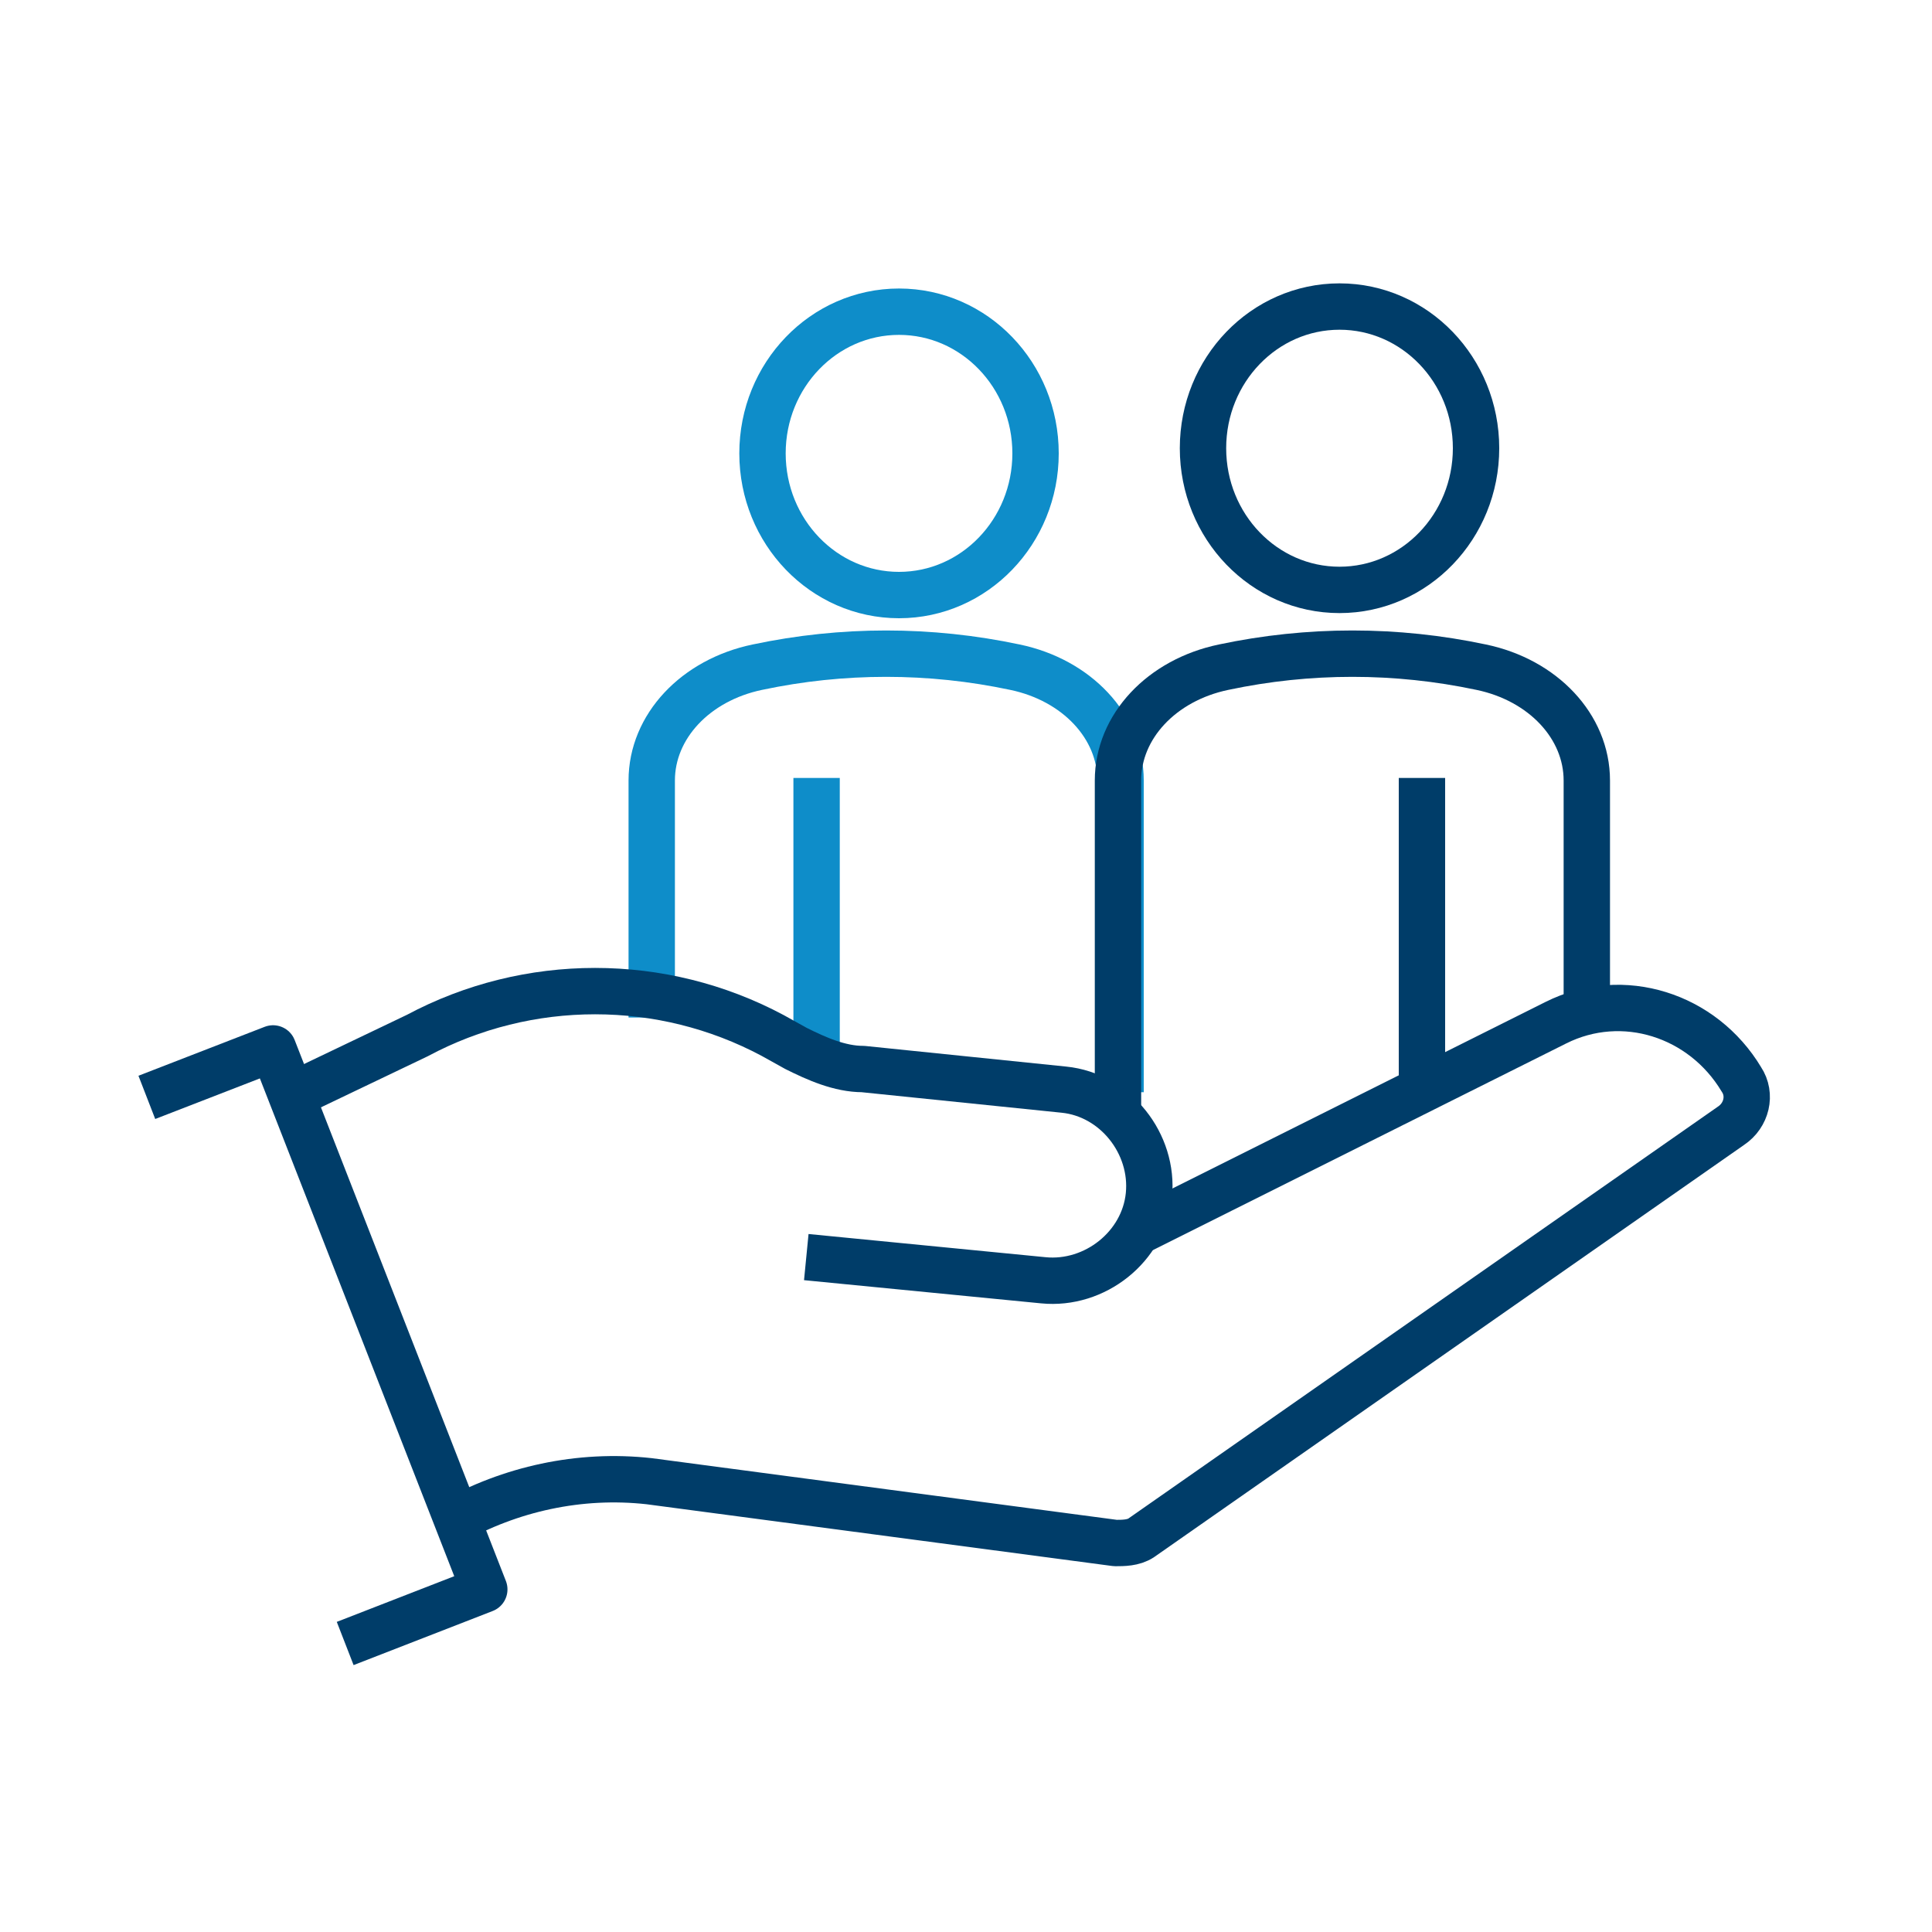
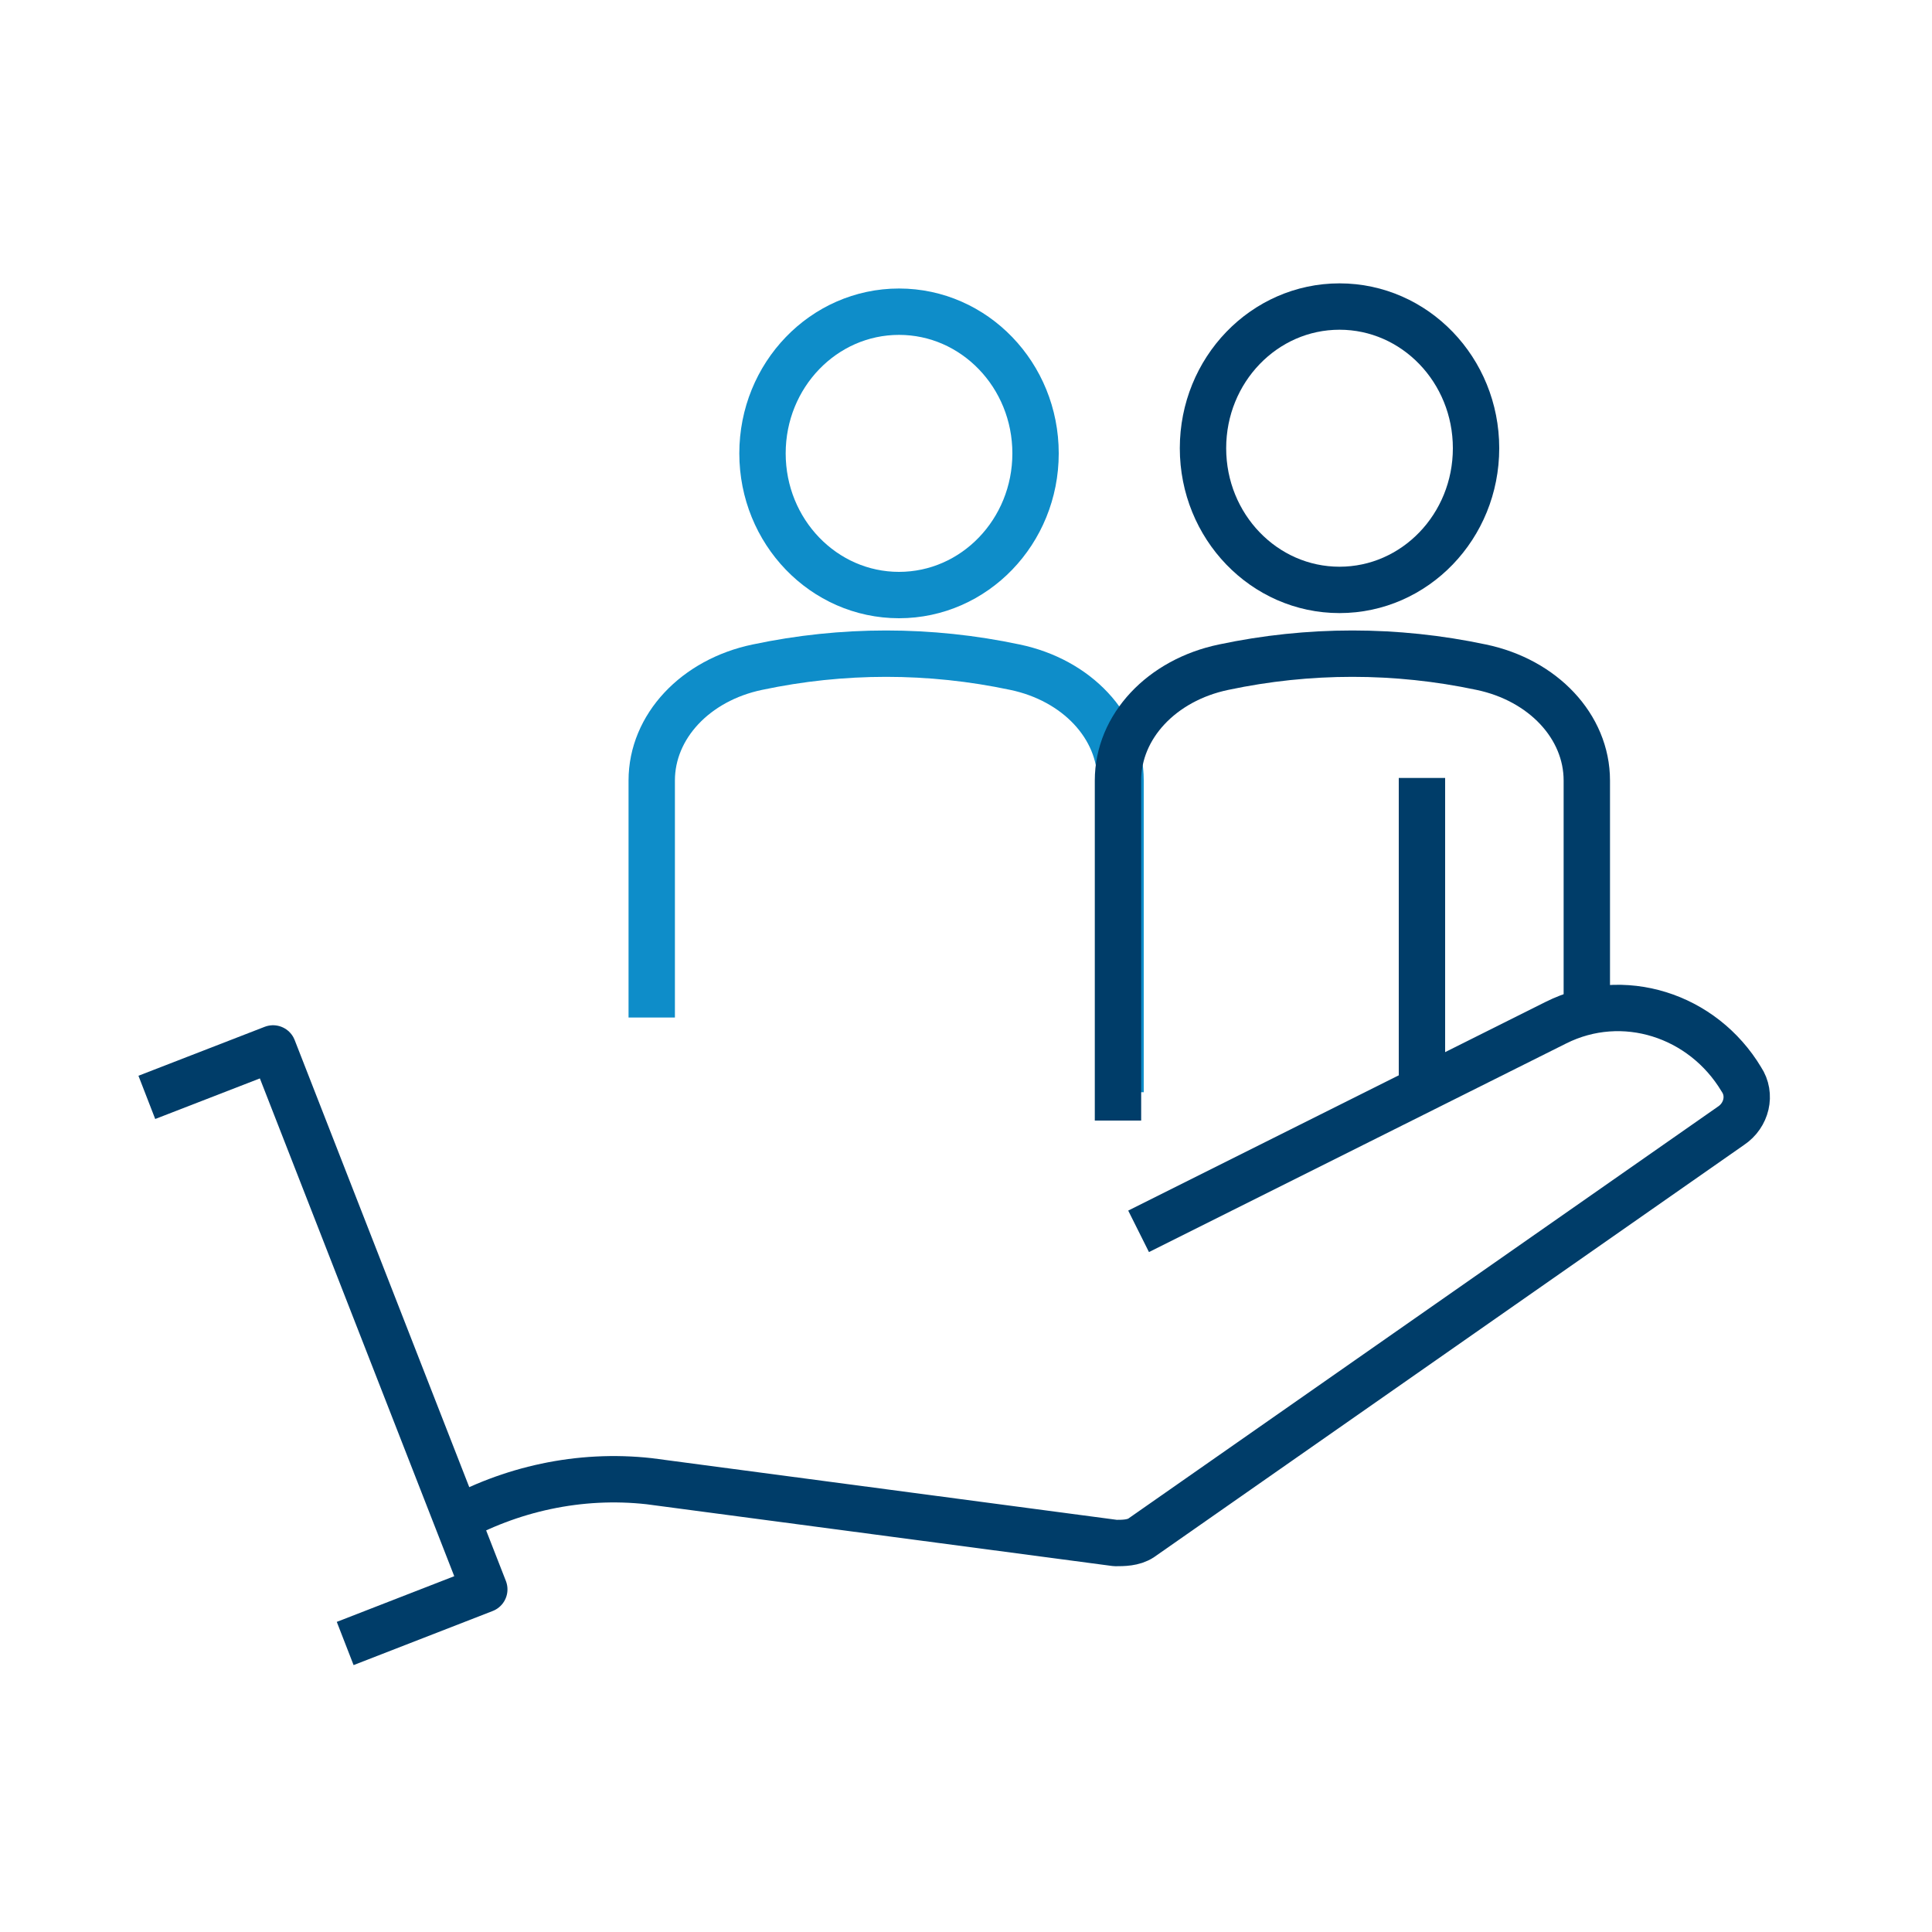
<svg xmlns="http://www.w3.org/2000/svg" id="Layer_1" version="1.1" viewBox="0 0 75 75">
  <defs>
    <style>
      .st0, .st1, .st2, .st3 {
        fill: none;
        stroke-linejoin: round;
        stroke-width: 1.8px;
      }

      .st0, .st2 {
        stroke: #0e8dc9;
      }

      .st1, .st2 {
        stroke-linecap: round;
      }

      .st1, .st3 {
        stroke: #003d69;
      }
    </style>
  </defs>
  <path class="st0" d="M43.5,42.4h0v-12.1c0-2.1-1.7-3.9-4.1-4.4h0c-3.3-.7-6.7-.7-10,0h0c-2.4.5-4.1,2.3-4.1,4.4v9.2h0" />
  <path class="st3" d="M61.6,39.5h0v-9.2c0-2.1-1.7-3.9-4.1-4.4h0c-3.3-.7-6.7-.7-10,0h0c-2.4.5-4.1,2.3-4.1,4.4v13.2" />
  <line class="st3" x1="55.2" y1="42.2" x2="55.2" y2="30.2" />
-   <line class="st0" x1="31.7" y1="41.2" x2="31.7" y2="30.2" />
  <g>
    <path class="st3" d="M17.5,59.1c2.3-1.3,5-1.9,7.7-1.6l18.1,2.4c.3,0,.7,0,1-.2l22.9-16c.6-.4.8-1.2.4-1.8h0c-1.5-2.5-4.6-3.5-7.2-2.2l-16.2,8.1" />
-     <path class="st3" d="M31.3,48.8l9.2.9c2,.2,3.9-1.3,4.1-3.3h0c.2-2-1.3-3.9-3.3-4.1l-7.8-.8c-.9,0-1.8-.4-2.6-.8l-.9-.5c-4.3-2.3-9.5-2.3-13.8,0l-4.6,2.2" />
    <polyline class="st3" points="5.7 42.6 10.6 40.7 18.8 61.7 13.4 63.8" />
  </g>
  <ellipse class="st2" cx="34.9" cy="17.6" rx="5.3" ry="5.5" />
  <ellipse class="st1" cx="52" cy="17.4" rx="5.3" ry="5.5" />
</svg>